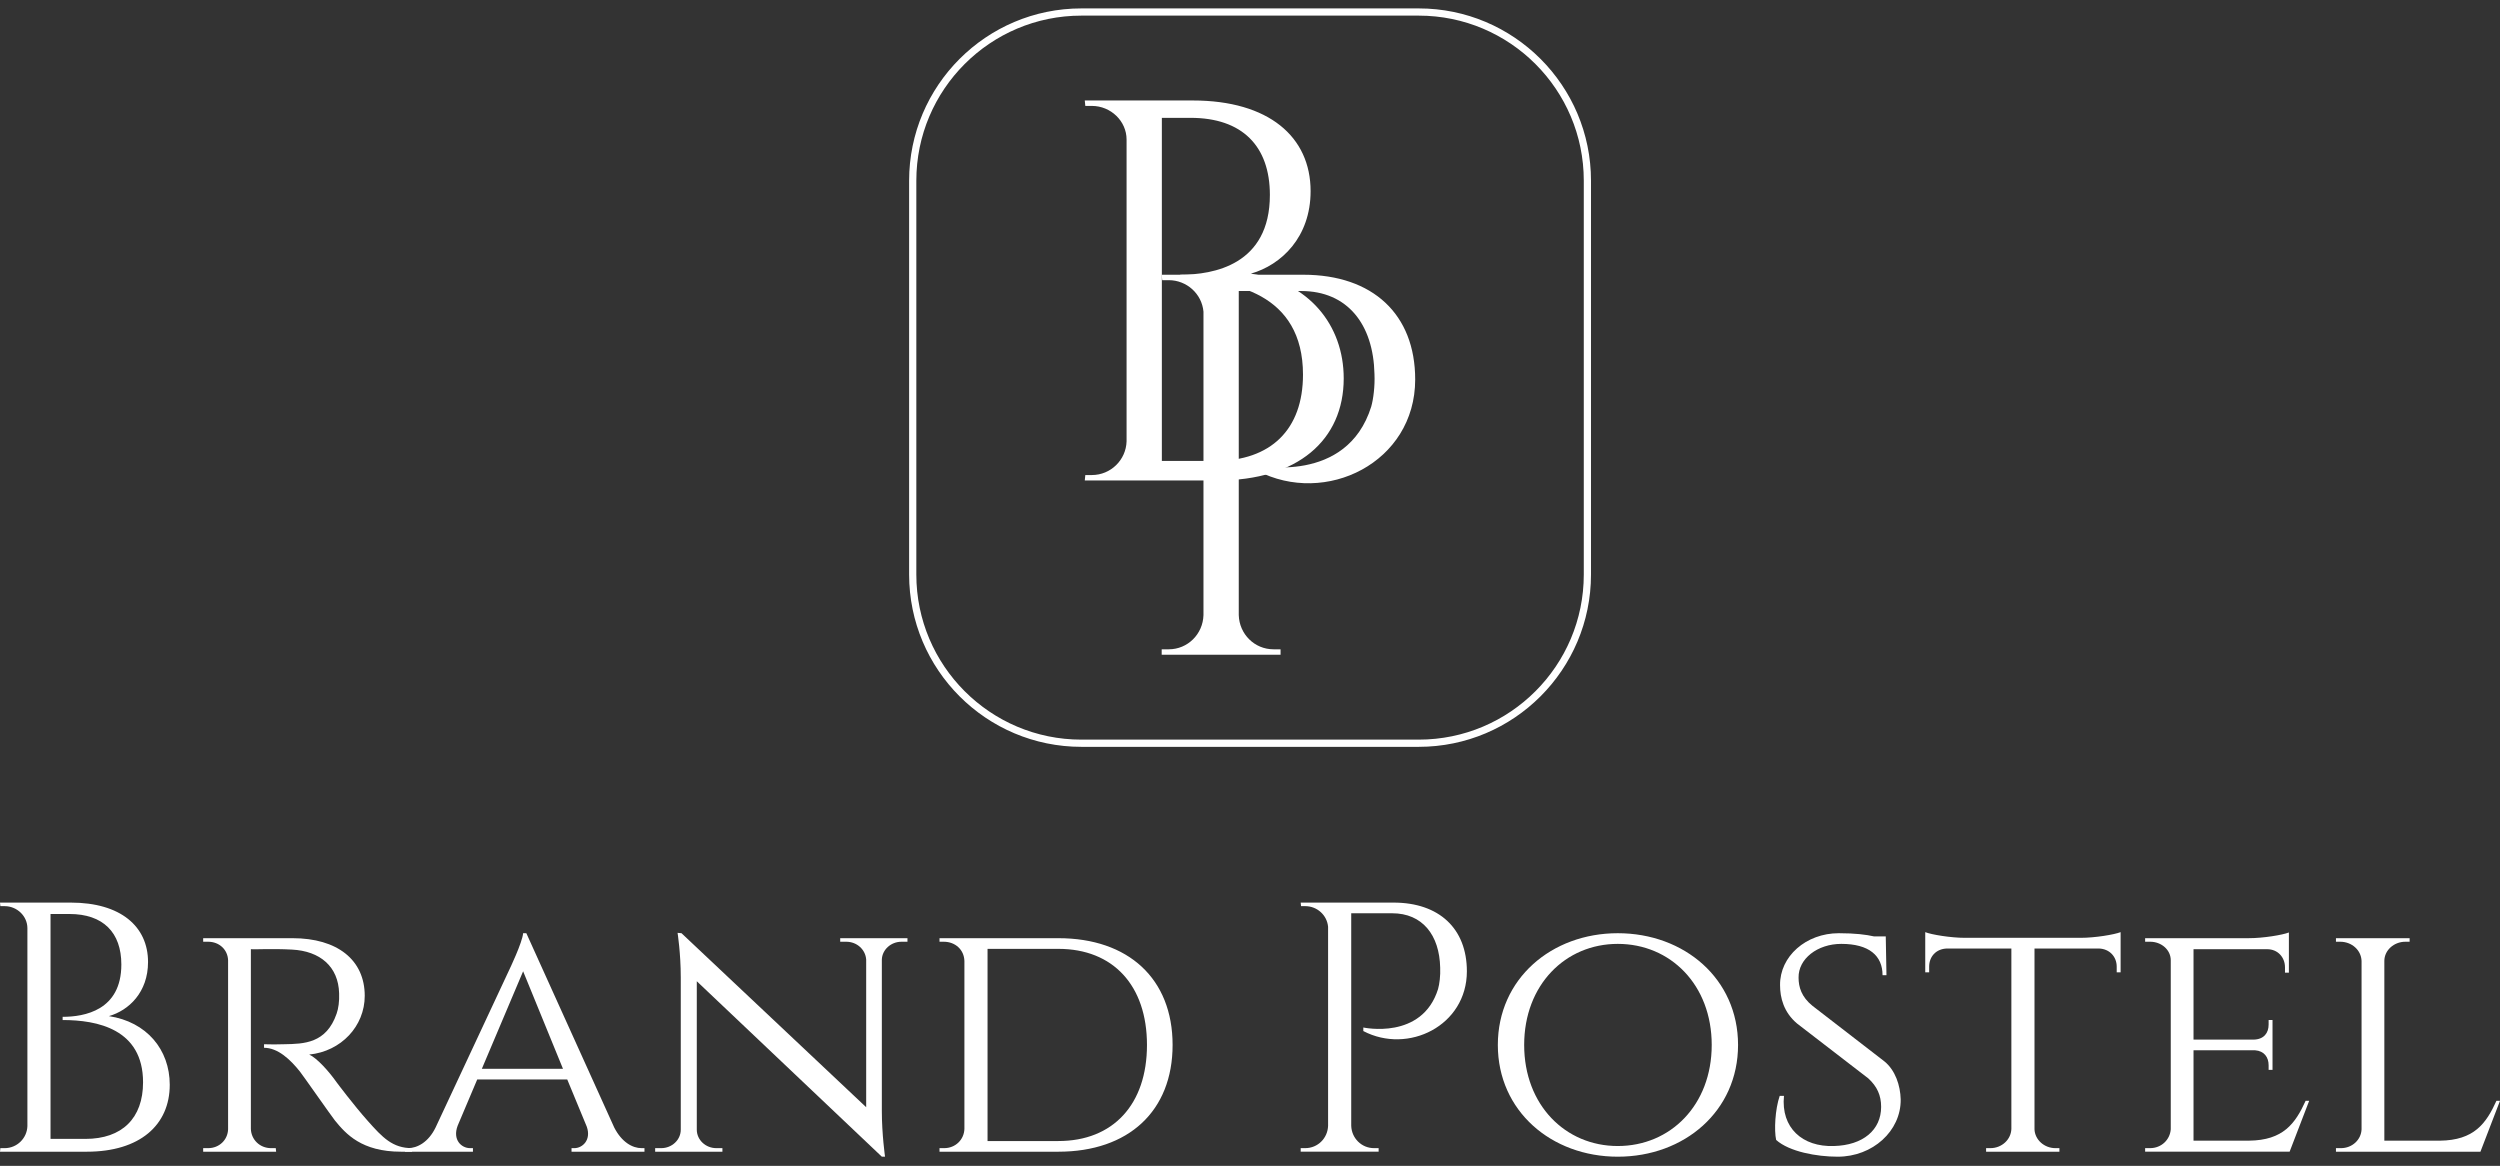
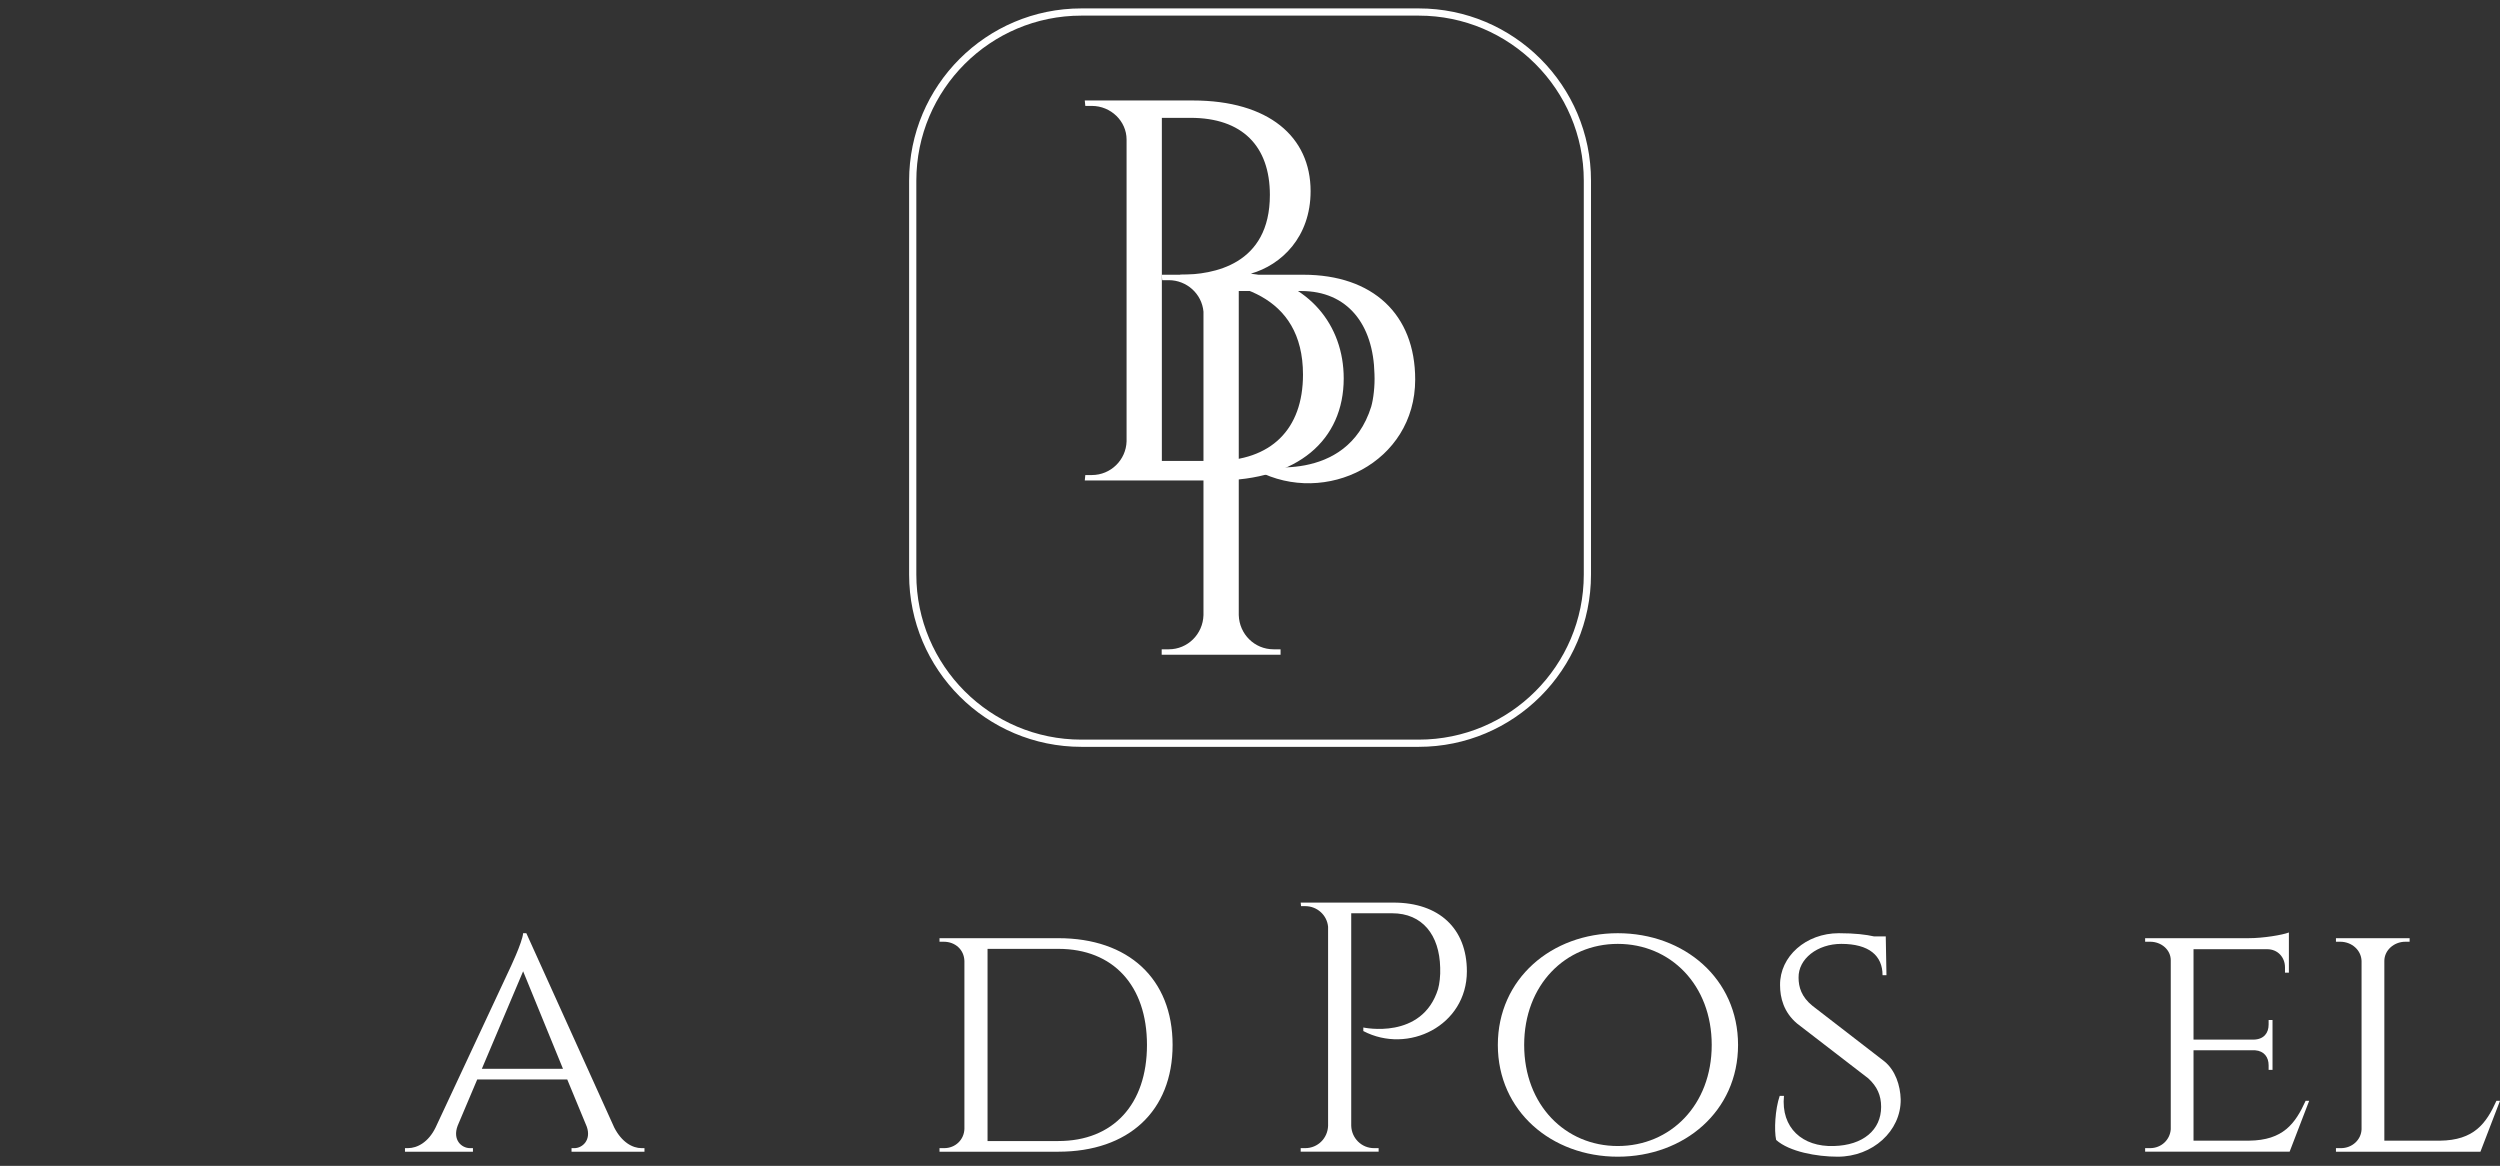
<svg xmlns="http://www.w3.org/2000/svg" width="208" height="97" viewBox="0 0 208 97" fill="none">
  <rect x="0" y="0" width="208" height="97" fill="#333333" stroke="none" />
-   <path d="M0 75.096L0.03 75.392H0.385C1.421 75.392 2.28 76.221 2.28 77.228V93.69C2.25 94.697 1.421 95.526 0.385 95.526H0.03L0 95.822H7.224C11.636 95.822 14.123 93.601 14.123 90.255C14.123 87.324 12.198 85.015 9.06 84.541C10.718 84.067 12.317 82.557 12.317 80.041C12.317 77.08 10.037 75.096 5.892 75.096H0ZM4.204 94.756V76.044H5.774C8.586 76.044 10.096 77.583 10.096 80.248C10.096 84.067 7.017 84.6 5.211 84.6V84.867C8.083 84.867 11.902 85.607 11.902 90.048C11.902 93.039 10.156 94.756 7.106 94.756H4.204Z" fill="white" />
-   <path d="M16.904 78.057V78.353H17.319C18.236 78.353 18.947 79.005 18.977 79.893V93.957C18.947 94.845 18.236 95.526 17.319 95.526H16.904V95.822H22.974L22.944 95.526H22.559C21.612 95.526 20.901 94.815 20.872 93.927V78.975C21.168 79.005 22.619 78.916 24.277 79.005C26.645 79.123 28.155 80.426 28.215 82.646C28.244 83.298 28.155 83.919 28.007 84.334C27.149 86.821 25.283 86.851 23.655 86.88C22.678 86.91 21.967 86.88 21.967 86.88V87.176C23.122 87.176 24.158 88.153 24.958 89.16C25.194 89.456 27.534 92.802 27.859 93.216C28.777 94.342 30.08 95.822 33.366 95.822H34.284V95.526C32.656 95.526 31.827 94.638 30.613 93.276C29.399 91.914 28.007 90.048 28.007 90.048C27.385 89.16 26.379 88.035 25.727 87.739C28.392 87.472 30.346 85.37 30.346 82.854C30.346 79.863 28.066 78.057 24.336 78.057H16.904Z" fill="white" />
  <path d="M43.791 77.643H43.524C43.465 78.413 42.369 80.693 42.369 80.693L36.24 93.809C35.648 95.023 34.73 95.526 33.931 95.526H33.694V95.822H39.349V95.526H39.112C38.402 95.526 37.632 94.845 38.076 93.661L39.705 89.812H47.195L48.824 93.75C49.209 94.875 48.439 95.526 47.788 95.526H47.551V95.822H53.62V95.526H53.383C52.614 95.526 51.725 95.023 51.104 93.809L43.791 77.643ZM40.09 88.924L43.524 80.811L46.84 88.924H40.09Z" fill="white" />
-   <path d="M69.905 78.057V78.353H70.408C71.296 78.353 72.007 79.004 72.066 79.833V92.121L56.7 77.642L56.374 77.613C56.374 77.613 56.64 79.3 56.64 81.314V93.986C56.64 94.845 55.9 95.526 55.012 95.526H54.509V95.822H60.105V95.526H59.601C58.713 95.526 57.973 94.845 57.973 93.986V81.639L73.369 96.236H73.635C73.635 96.236 73.369 94.371 73.369 92.447V79.833C73.399 79.004 74.139 78.353 74.997 78.353H75.501V78.057H69.905Z" fill="white" />
  <path d="M78.167 78.057V78.353H78.522C79.469 78.353 80.21 79.005 80.239 79.952V93.927C80.21 94.815 79.499 95.526 78.552 95.526H78.167V95.822H88.056C93.889 95.822 97.56 92.447 97.56 86.94C97.56 81.433 93.889 78.057 88.056 78.057H78.167ZM82.164 78.945H88.056C92.615 78.945 95.428 81.995 95.428 86.94C95.428 91.884 92.615 94.934 88.056 94.934H82.164V78.945Z" fill="white" />
  <path d="M108.217 75.096L108.247 75.392H108.602C109.579 75.392 110.408 76.132 110.497 77.109V93.66C110.468 94.696 109.639 95.525 108.602 95.525H108.217V95.821H114.702V95.525H114.317C113.28 95.525 112.451 94.696 112.422 93.66V75.984H115.827C118.343 75.984 119.765 77.79 119.824 80.514C119.853 81.165 119.765 81.876 119.646 82.29C118.314 86.554 113.428 85.488 113.428 85.488V85.784C117.159 87.738 122.044 85.34 122.044 80.81C122.044 77.257 119.735 75.096 115.945 75.096H108.217Z" fill="white" />
  <path d="M134.598 77.643C129.091 77.643 124.62 81.433 124.62 86.94C124.62 92.447 129.091 96.237 134.598 96.237C140.135 96.237 144.606 92.447 144.606 86.94C144.606 81.433 140.135 77.643 134.598 77.643ZM134.598 95.349C130.246 95.349 126.811 91.944 126.811 86.94C126.811 81.936 130.246 78.531 134.598 78.531C138.98 78.531 142.415 81.936 142.415 86.94C142.415 91.944 138.98 95.349 134.598 95.349Z" fill="white" />
  <path d="M150.796 83.683C149.878 82.943 149.641 82.114 149.641 81.344C149.611 79.775 151.21 78.531 153.194 78.531C155.503 78.531 156.628 79.508 156.628 81.137H156.954L156.895 77.909H155.918C155.266 77.761 154.349 77.643 152.987 77.643C150.263 77.643 148.072 79.568 148.101 81.966C148.101 83.002 148.397 84.216 149.523 85.163L155.444 89.723C156.184 90.404 156.51 91.144 156.51 92.092C156.51 94.016 155 95.29 152.572 95.349C149.967 95.438 148.161 93.839 148.427 91.174H148.072C147.687 92.299 147.598 94.046 147.776 94.845C148.871 95.822 151.151 96.237 152.898 96.237C155.799 96.237 158.168 94.105 158.138 91.47C158.109 90.315 157.694 89.042 156.776 88.302L150.796 83.683Z" fill="white" />
-   <path d="M163.467 78.027C162.312 78.027 160.684 77.761 160.18 77.554V80.899H160.506V80.426C160.506 79.597 161.069 78.945 161.986 78.916H167.346V93.927C167.316 94.815 166.546 95.526 165.599 95.526H165.243V95.822H171.343V95.526H171.017C170.069 95.526 169.3 94.815 169.27 93.957V78.916H174.629C175.517 78.945 176.11 79.597 176.11 80.426V80.899H176.435V77.554C175.902 77.761 174.303 78.027 173.119 78.027H163.467Z" fill="white" />
  <path d="M192.124 91.587H191.828C190.969 93.482 189.963 94.874 187.12 94.903H182.501V87.383H187.624C188.393 87.442 188.749 87.975 188.749 88.626V89.011H189.074V84.866H188.749V85.251C188.749 85.932 188.364 86.465 187.535 86.495H182.501V78.974H188.63C189.519 78.974 190.111 79.655 190.111 80.484V80.928H190.436V77.582C189.903 77.79 188.305 78.056 187.12 78.056H178.475V78.352H178.889C179.837 78.352 180.607 79.033 180.607 79.892V93.956C180.547 94.814 179.837 95.525 178.889 95.525H178.475V95.821H190.496L192.124 91.587Z" fill="white" />
  <path d="M207.704 91.588C206.845 93.483 205.839 94.874 202.996 94.904H198.377V79.952C198.377 79.064 199.177 78.353 200.124 78.353H200.48V78.057H194.351V78.353H194.706C195.683 78.353 196.453 79.064 196.482 79.952V93.957C196.453 94.815 195.713 95.526 194.765 95.526H194.351V95.822H206.372L208 91.588H207.704Z" fill="white" />
  <path fill-rule="evenodd" clip-rule="evenodd" d="M132.071 15.033C132.071 7.288 125.783 1 118.038 1H89.971C82.227 1 75.939 7.288 75.939 15.033V47.804C75.939 55.548 82.227 61.837 89.971 61.837H118.038C125.783 61.837 132.071 55.548 132.071 47.804V15.033Z" stroke="white" stroke-width="0.6" stroke-miterlimit="1.5" stroke-linecap="round" stroke-linejoin="round" />
  <path d="M90.253 8.36L90.298 8.812H90.84C92.421 8.812 93.731 10.076 93.731 11.612V36.723C93.686 38.259 92.421 39.524 90.84 39.524H90.298L90.253 39.975H101.273C108.003 39.975 111.797 36.588 111.797 31.484C111.797 27.013 108.861 23.49 104.073 22.767C106.603 22.045 109.042 19.741 109.042 15.902C109.042 11.386 105.564 8.36 99.241 8.36H90.253ZM96.666 38.349V9.805H99.06C103.351 9.805 105.654 12.154 105.654 16.219C105.654 22.045 100.957 22.858 98.202 22.858V23.264C102.583 23.264 108.409 24.393 108.409 31.168C108.409 35.73 105.745 38.349 101.093 38.349H96.666Z" fill="white" />
  <path d="M96.652 22.858L96.697 23.31H97.239C98.729 23.31 99.994 24.439 100.129 25.929V51.176C100.084 52.757 98.82 54.022 97.239 54.022H96.652V54.473H106.543V54.022H105.956C104.375 54.022 103.11 52.757 103.065 51.176V24.213H108.259C112.098 24.213 114.266 26.968 114.356 31.123C114.401 32.117 114.266 33.201 114.085 33.833C112.053 40.337 104.601 38.711 104.601 38.711V39.162C110.291 42.143 117.744 38.485 117.744 31.575C117.744 26.155 114.221 22.858 108.44 22.858H96.652Z" fill="white" />
</svg>